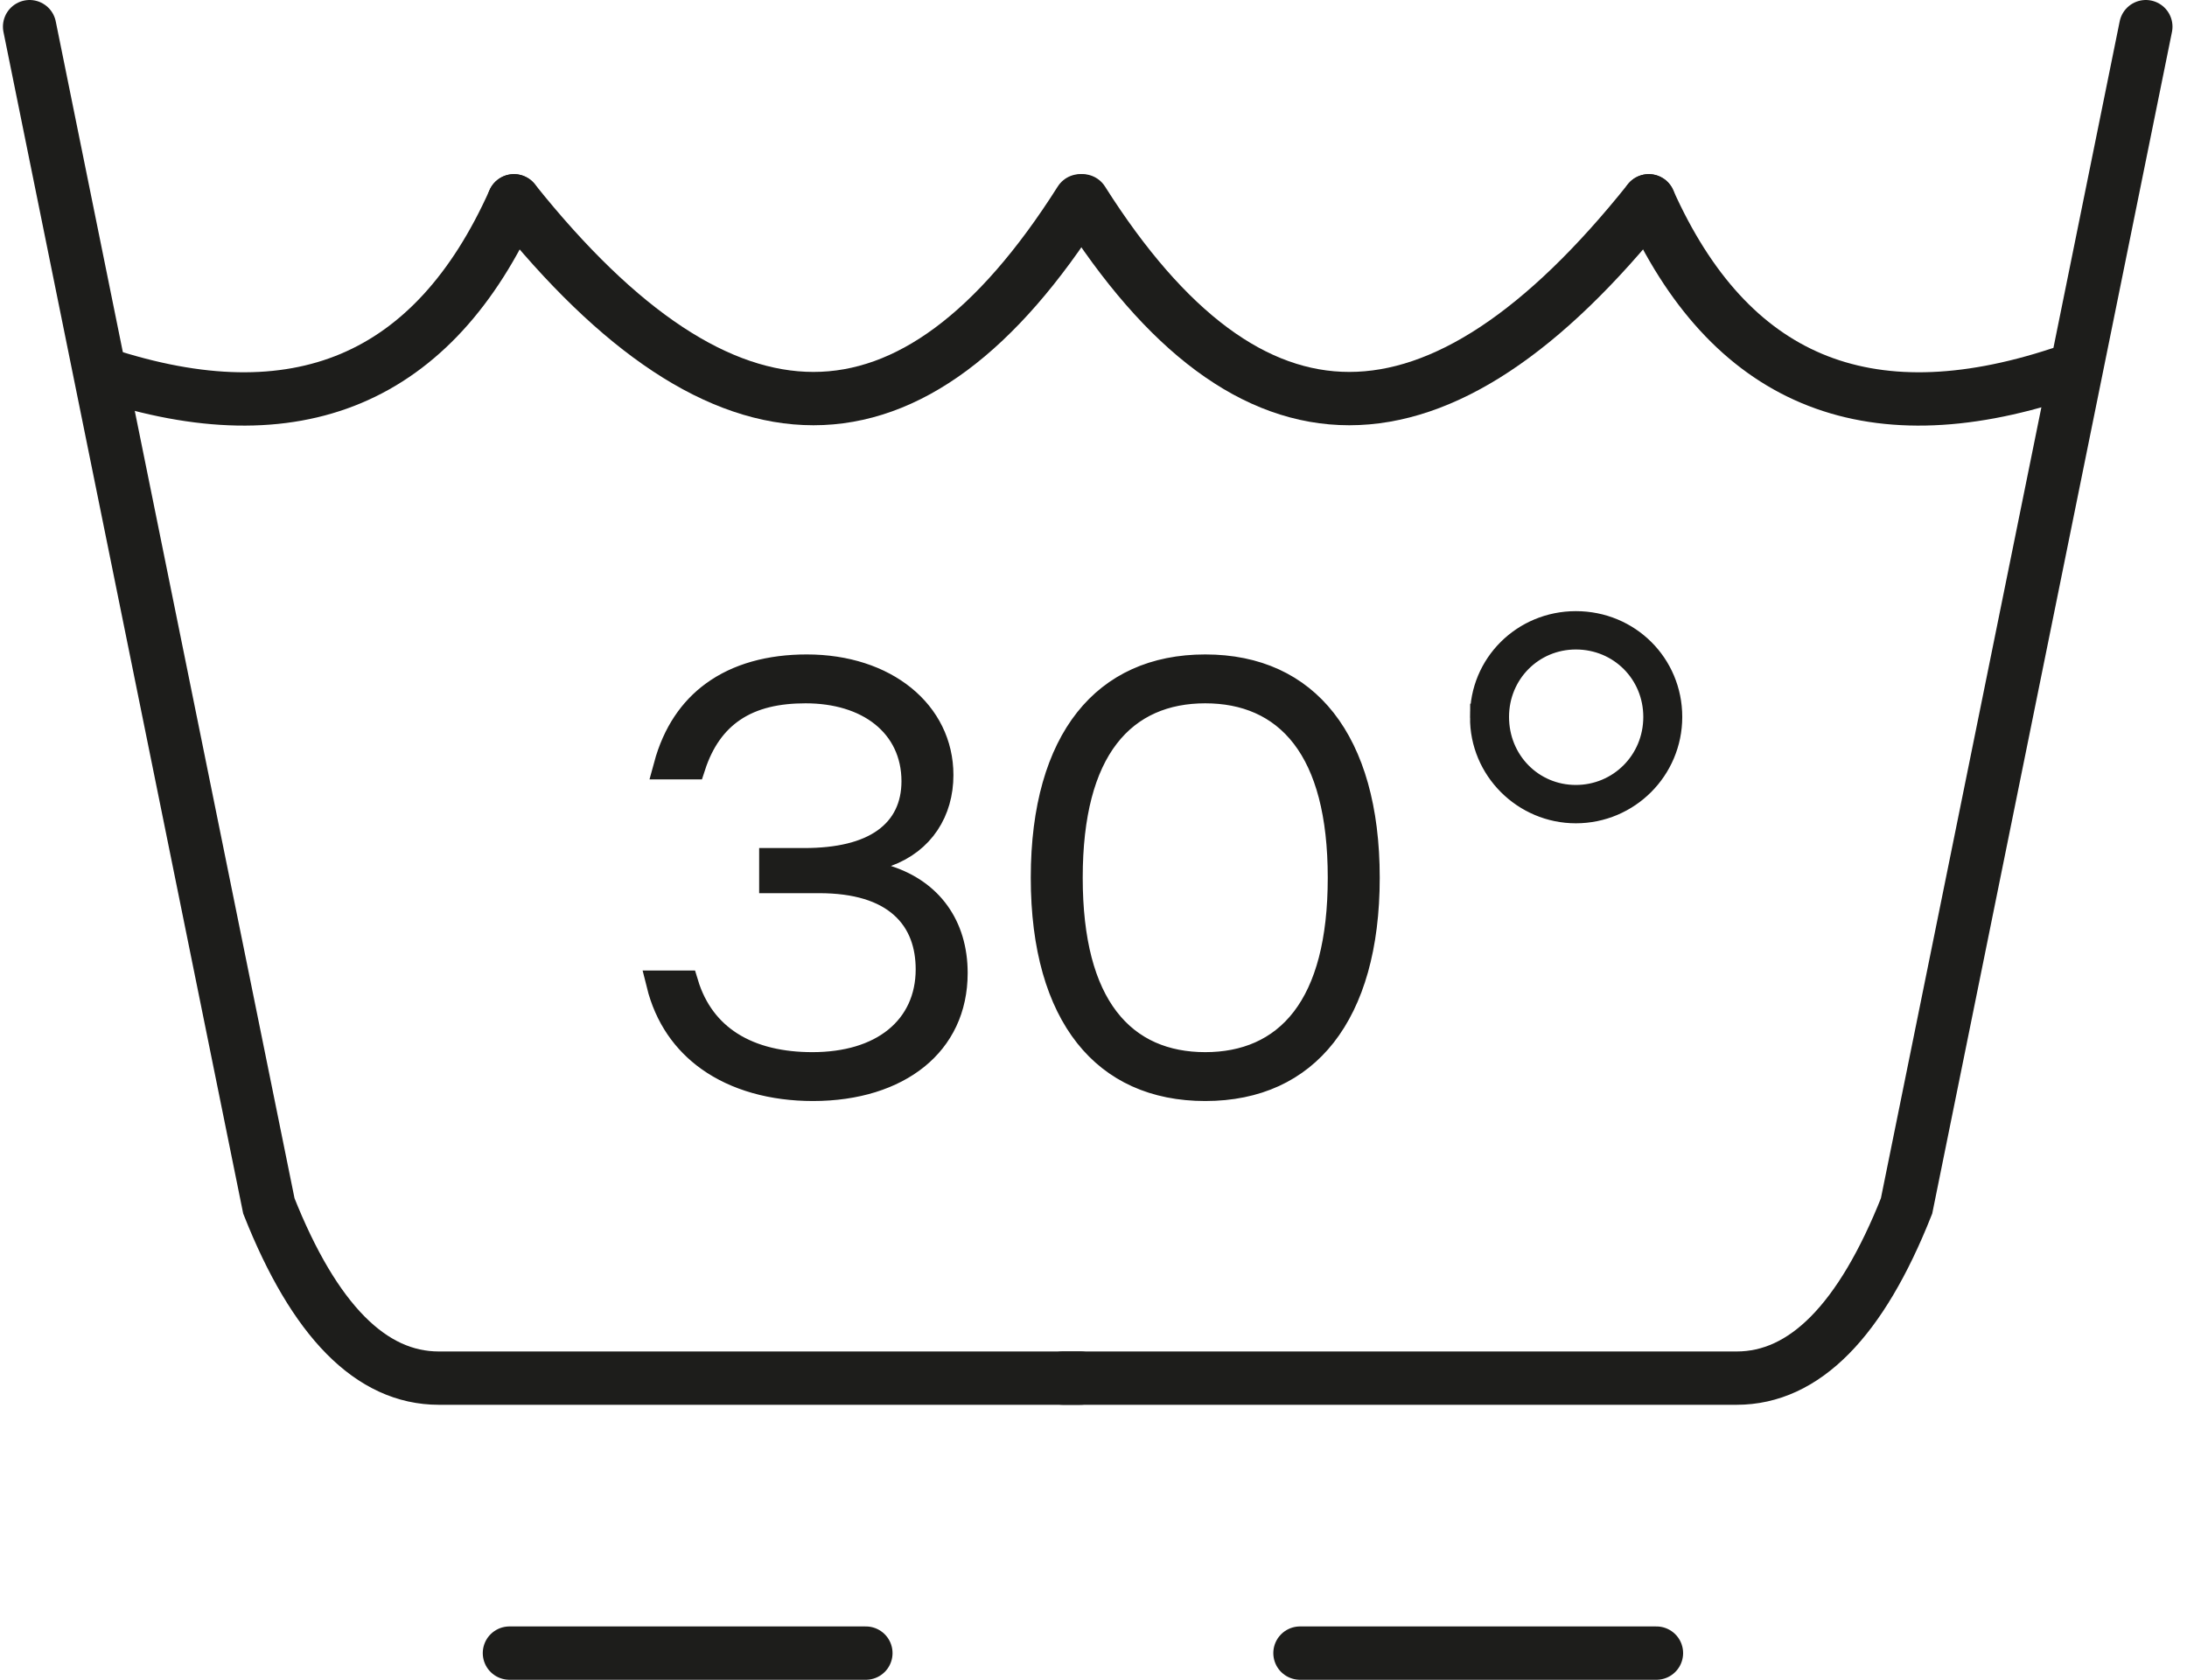
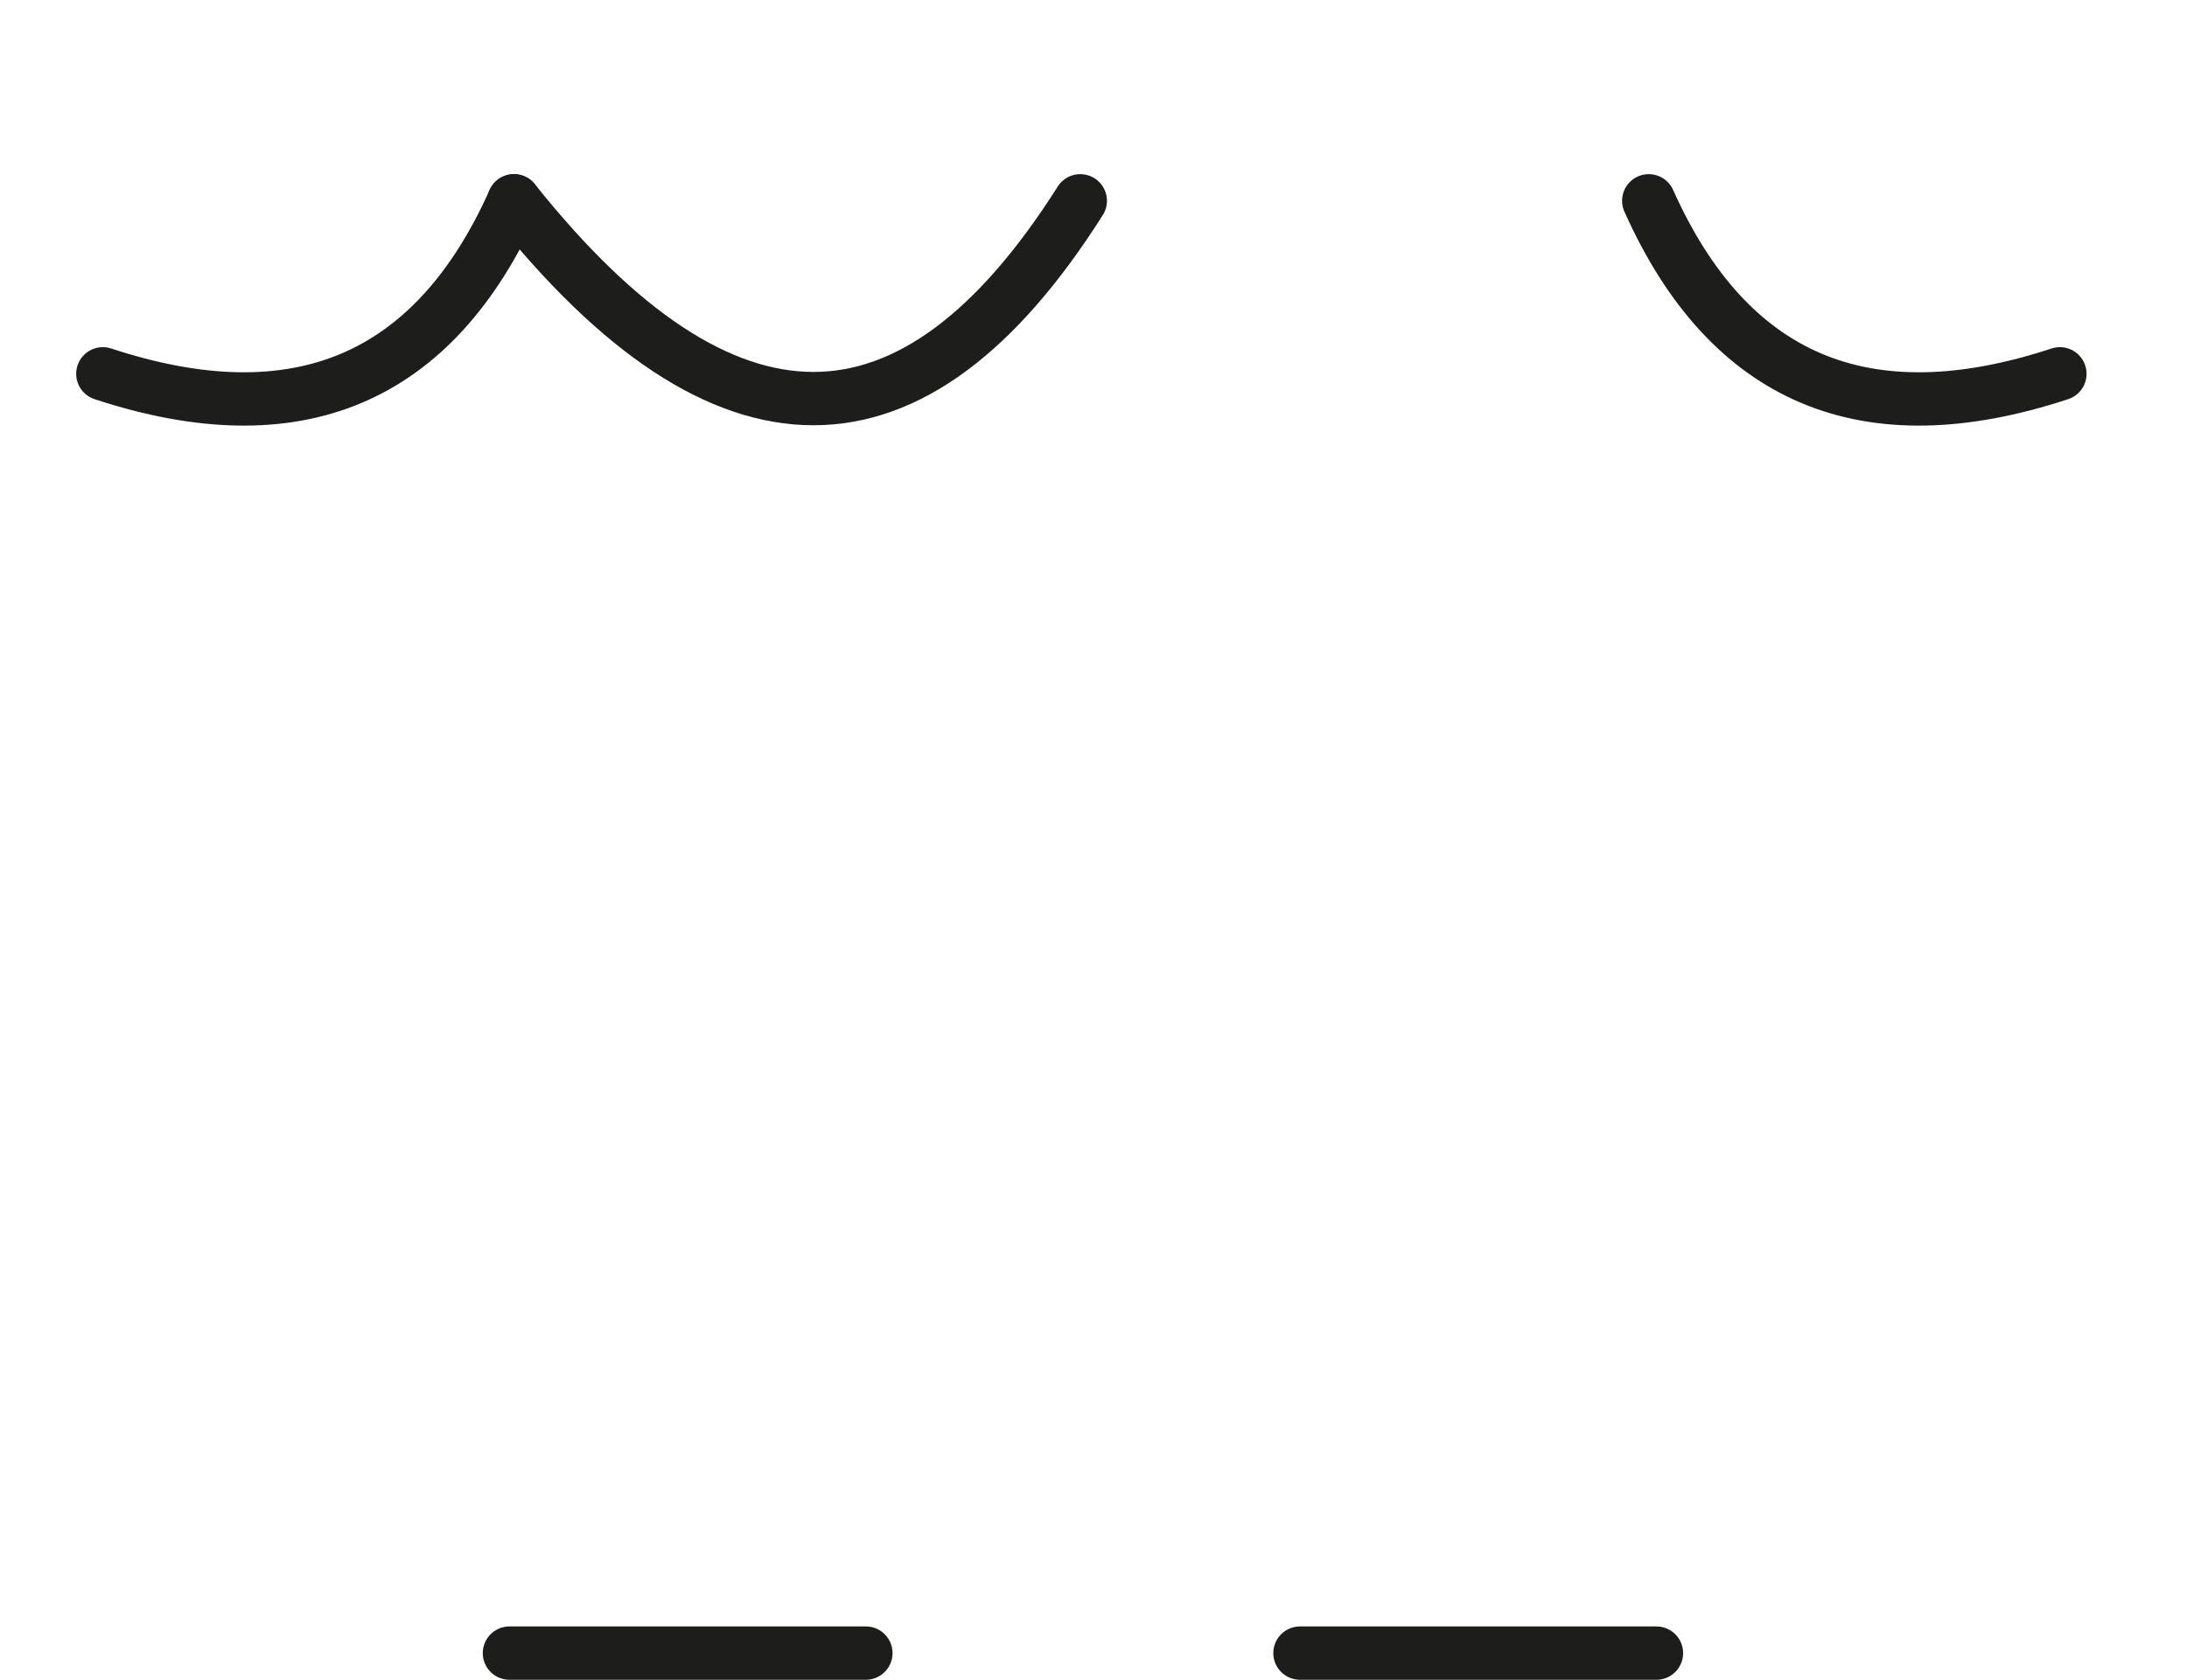
<svg xmlns="http://www.w3.org/2000/svg" width="82" height="63" viewBox="0 0 82 63" fill="none">
-   <path d="M1.11 1L10.081 45.23C11.787 49.535 13.911 51.687 16.453 51.687C18.994 51.687 27.011 51.687 40.504 51.687" stroke="#1D1D1B" stroke-width="2" stroke-linecap="round" />
-   <path d="M80.456 1L71.485 45.23C69.779 49.535 67.655 51.687 65.114 51.687C62.572 51.687 54.154 51.687 39.86 51.687" stroke="#1D1D1B" stroke-width="2" stroke-linecap="round" />
  <path d="M40.504 7.531C34.243 17.422 27.165 17.422 19.271 7.531" stroke="#1D1D1B" stroke-width="2" stroke-linecap="round" />
  <path d="M19.271 7.531C16.265 14.25 11.127 16.413 3.856 14.02" stroke="#1D1D1B" stroke-width="2" stroke-linecap="round" />
-   <path d="M40.587 7.531C46.848 17.422 53.925 17.422 61.819 7.531" stroke="#1D1D1B" stroke-width="2" stroke-linecap="round" />
  <path d="M61.819 7.531C64.826 14.25 69.964 16.413 77.234 14.02" stroke="#1D1D1B" stroke-width="2" stroke-linecap="round" />
  <path d="M19.101 62H32.465" stroke="#1D1D1B" stroke-width="2" stroke-linecap="round" />
  <path d="M48.742 62H62.107" stroke="#1D1D1B" stroke-width="2" stroke-linecap="round" />
-   <path d="M33.234 32.009L31.86 32.508L33.253 32.955C34.85 33.467 35.782 34.733 35.782 36.492C35.782 37.83 35.249 38.886 34.346 39.618C33.432 40.358 32.102 40.794 30.482 40.794C28.972 40.794 27.613 40.419 26.586 39.684C25.7 39.05 25.038 38.134 24.733 36.899H25.689C25.999 37.92 26.584 38.674 27.371 39.178C28.242 39.736 29.32 39.961 30.459 39.961C31.743 39.961 32.834 39.641 33.615 39.009C34.408 38.368 34.833 37.444 34.833 36.353C34.833 35.44 34.556 34.573 33.847 33.943C33.149 33.322 32.106 32.999 30.714 32.999H28.964V32.306H30.157C31.437 32.306 32.467 32.067 33.191 31.552C33.941 31.018 34.3 30.231 34.3 29.301C34.3 28.248 33.868 27.372 33.114 26.77C32.371 26.177 31.353 25.878 30.204 25.878C29.174 25.878 28.232 26.067 27.463 26.591C26.772 27.062 26.27 27.769 25.956 28.731H25.006C25.34 27.498 25.958 26.629 26.751 26.047C27.672 25.369 28.875 25.045 30.25 25.045C33.189 25.045 35.248 26.749 35.248 29.069C35.248 30.409 34.55 31.53 33.234 32.009ZM55.618 26.893L55.619 26.893L55.618 26.883C55.598 24.964 57.153 23.421 59.085 23.421C61.038 23.421 62.575 24.962 62.575 26.888C62.575 28.816 61.013 30.378 59.085 30.378C57.178 30.378 55.598 28.814 55.618 26.893ZM51.232 32.919C51.232 35.508 50.643 37.478 49.615 38.791C48.601 40.086 47.118 40.794 45.19 40.794C43.282 40.794 41.799 40.102 40.78 38.815C39.748 37.512 39.148 35.542 39.148 32.919C39.148 30.297 39.748 28.327 40.78 27.024C41.799 25.738 43.282 25.045 45.19 25.045C47.118 25.045 48.601 25.753 49.615 27.048C50.643 28.36 51.232 30.331 51.232 32.919ZM40.096 32.919C40.096 35.305 40.569 37.067 41.47 38.243C42.388 39.441 43.696 39.961 45.19 39.961C46.684 39.961 47.992 39.441 48.91 38.243C49.81 37.067 50.283 35.305 50.283 32.919C50.283 30.534 49.81 28.772 48.91 27.596C47.992 26.398 46.684 25.878 45.19 25.878C43.696 25.878 42.388 26.398 41.47 27.596C40.569 28.772 40.096 30.534 40.096 32.919ZM56.08 26.888C56.08 28.596 57.411 29.94 59.085 29.94C60.753 29.94 62.114 28.602 62.114 26.888C62.114 25.197 60.777 23.859 59.085 23.859C57.414 23.859 56.08 25.2 56.08 26.888Z" fill="#1D1D1B" stroke="#1D1D1B" />
</svg>